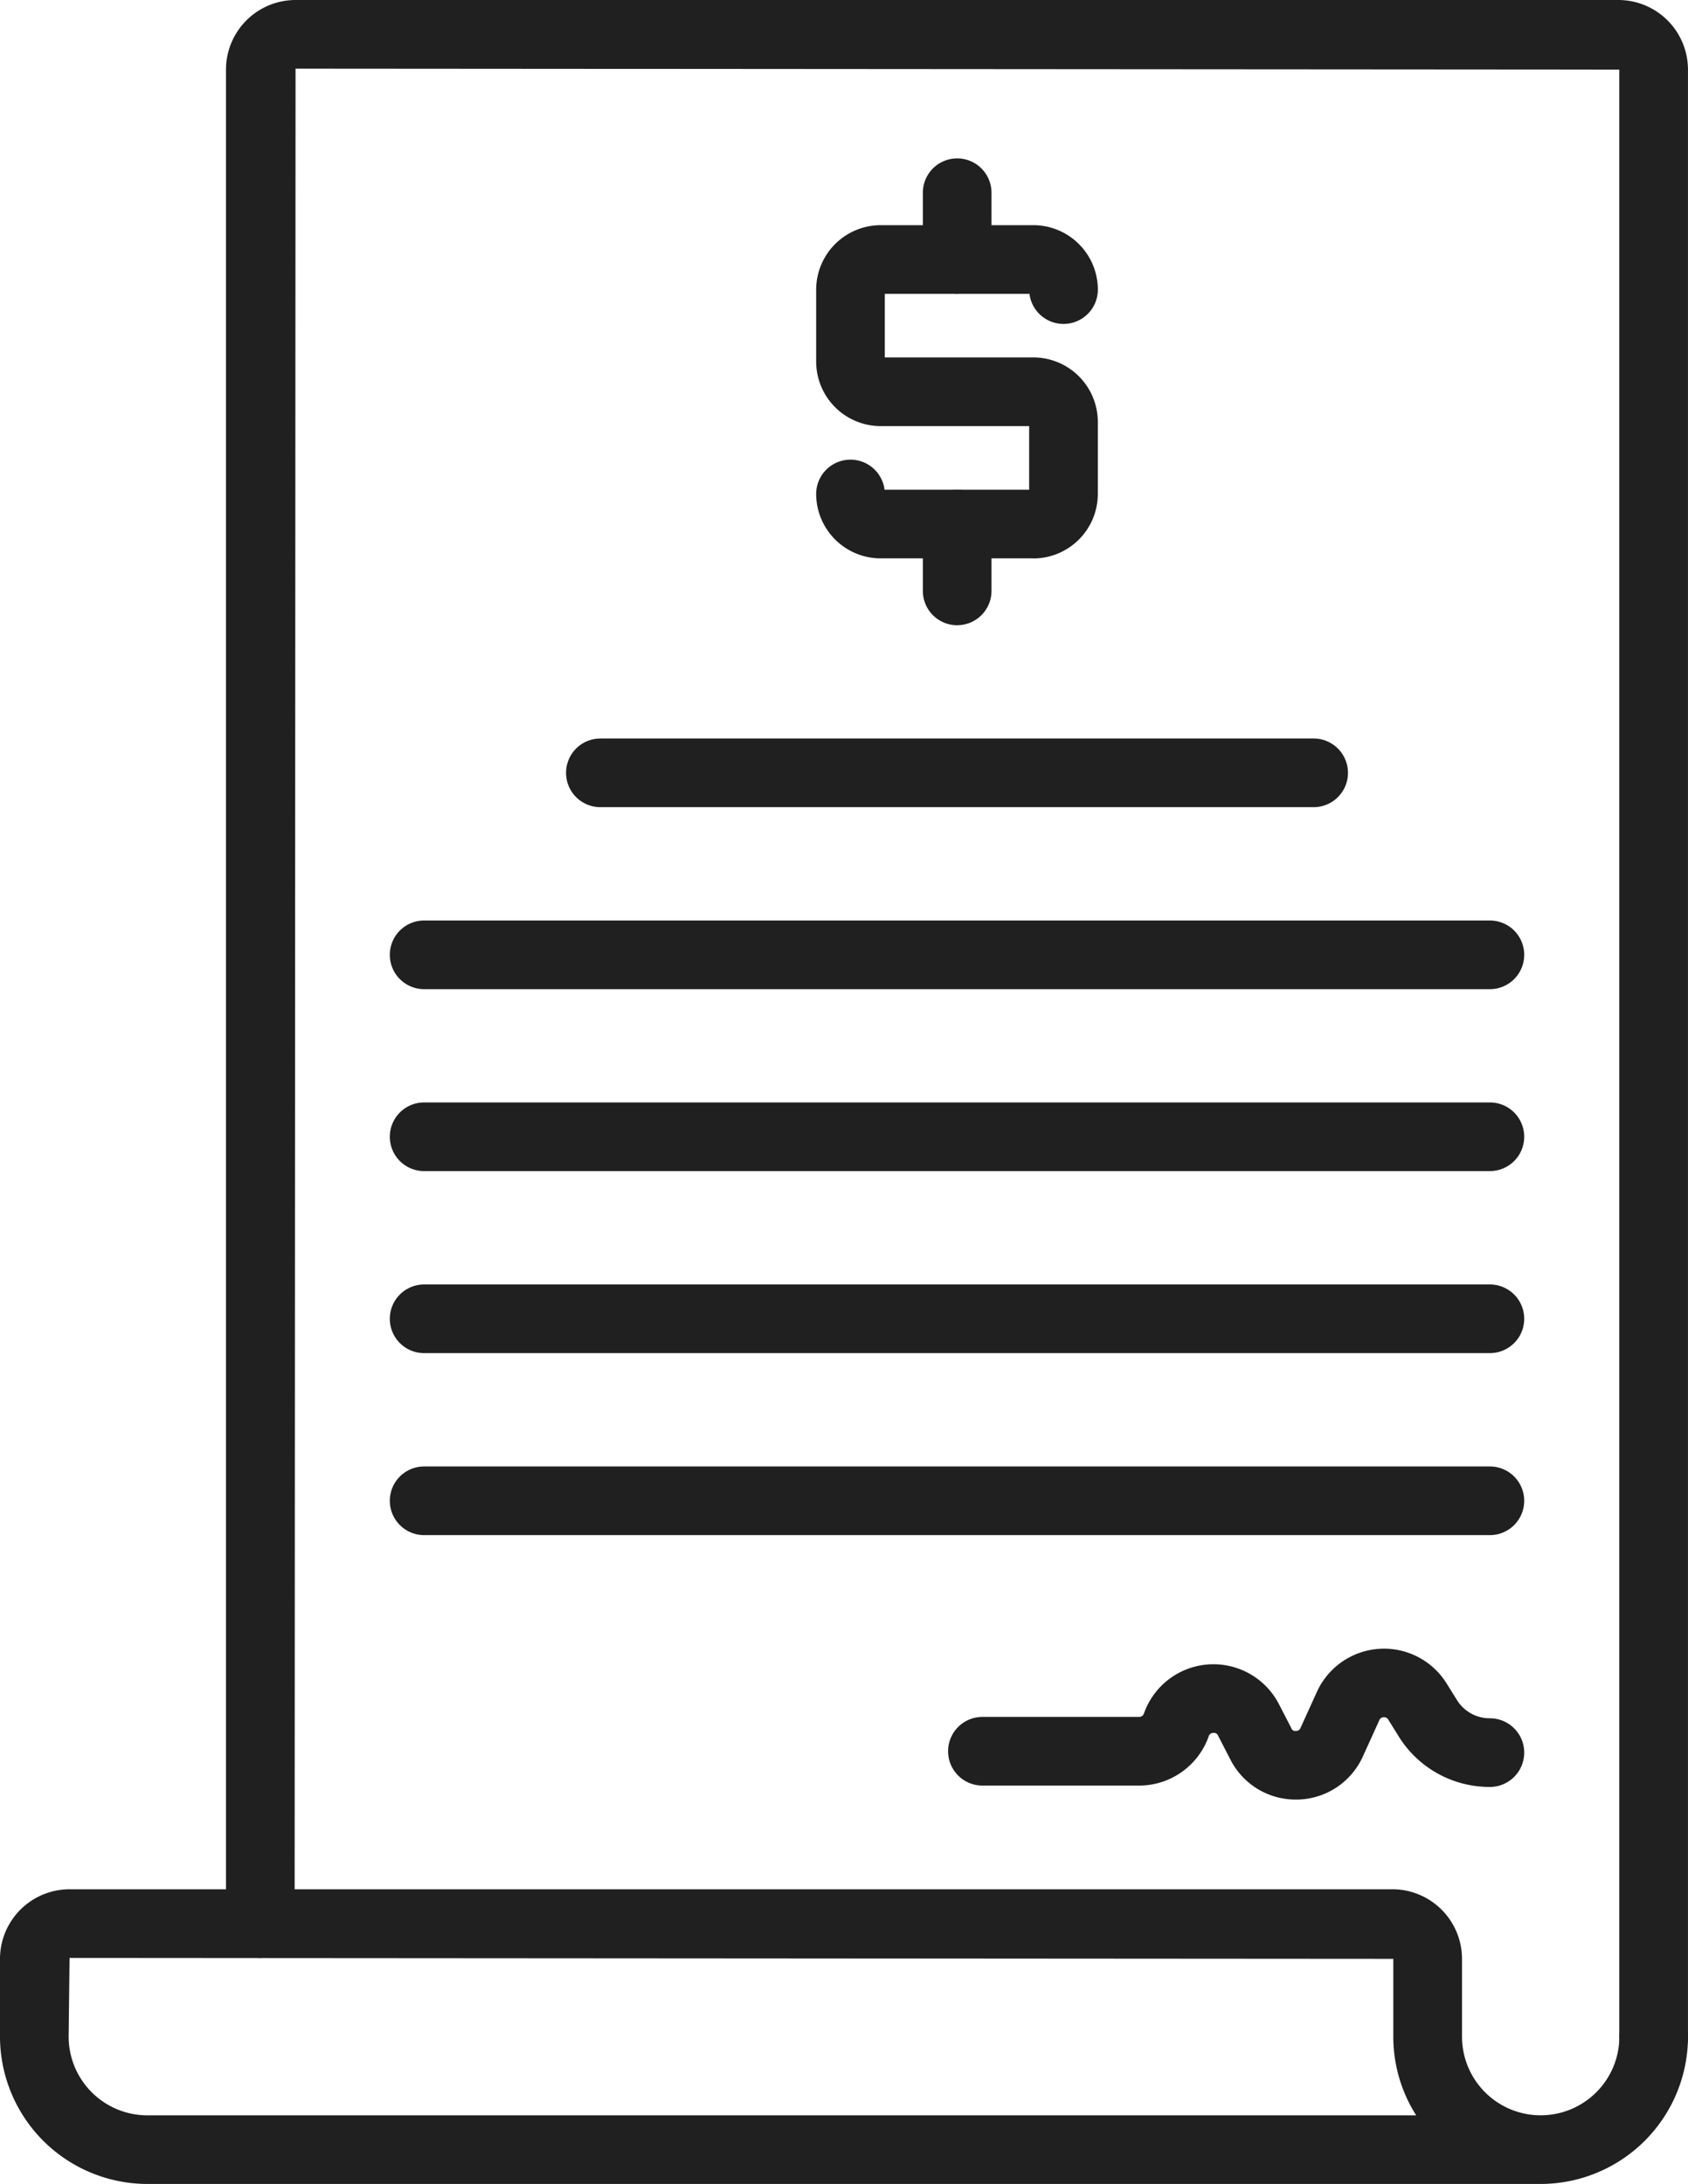
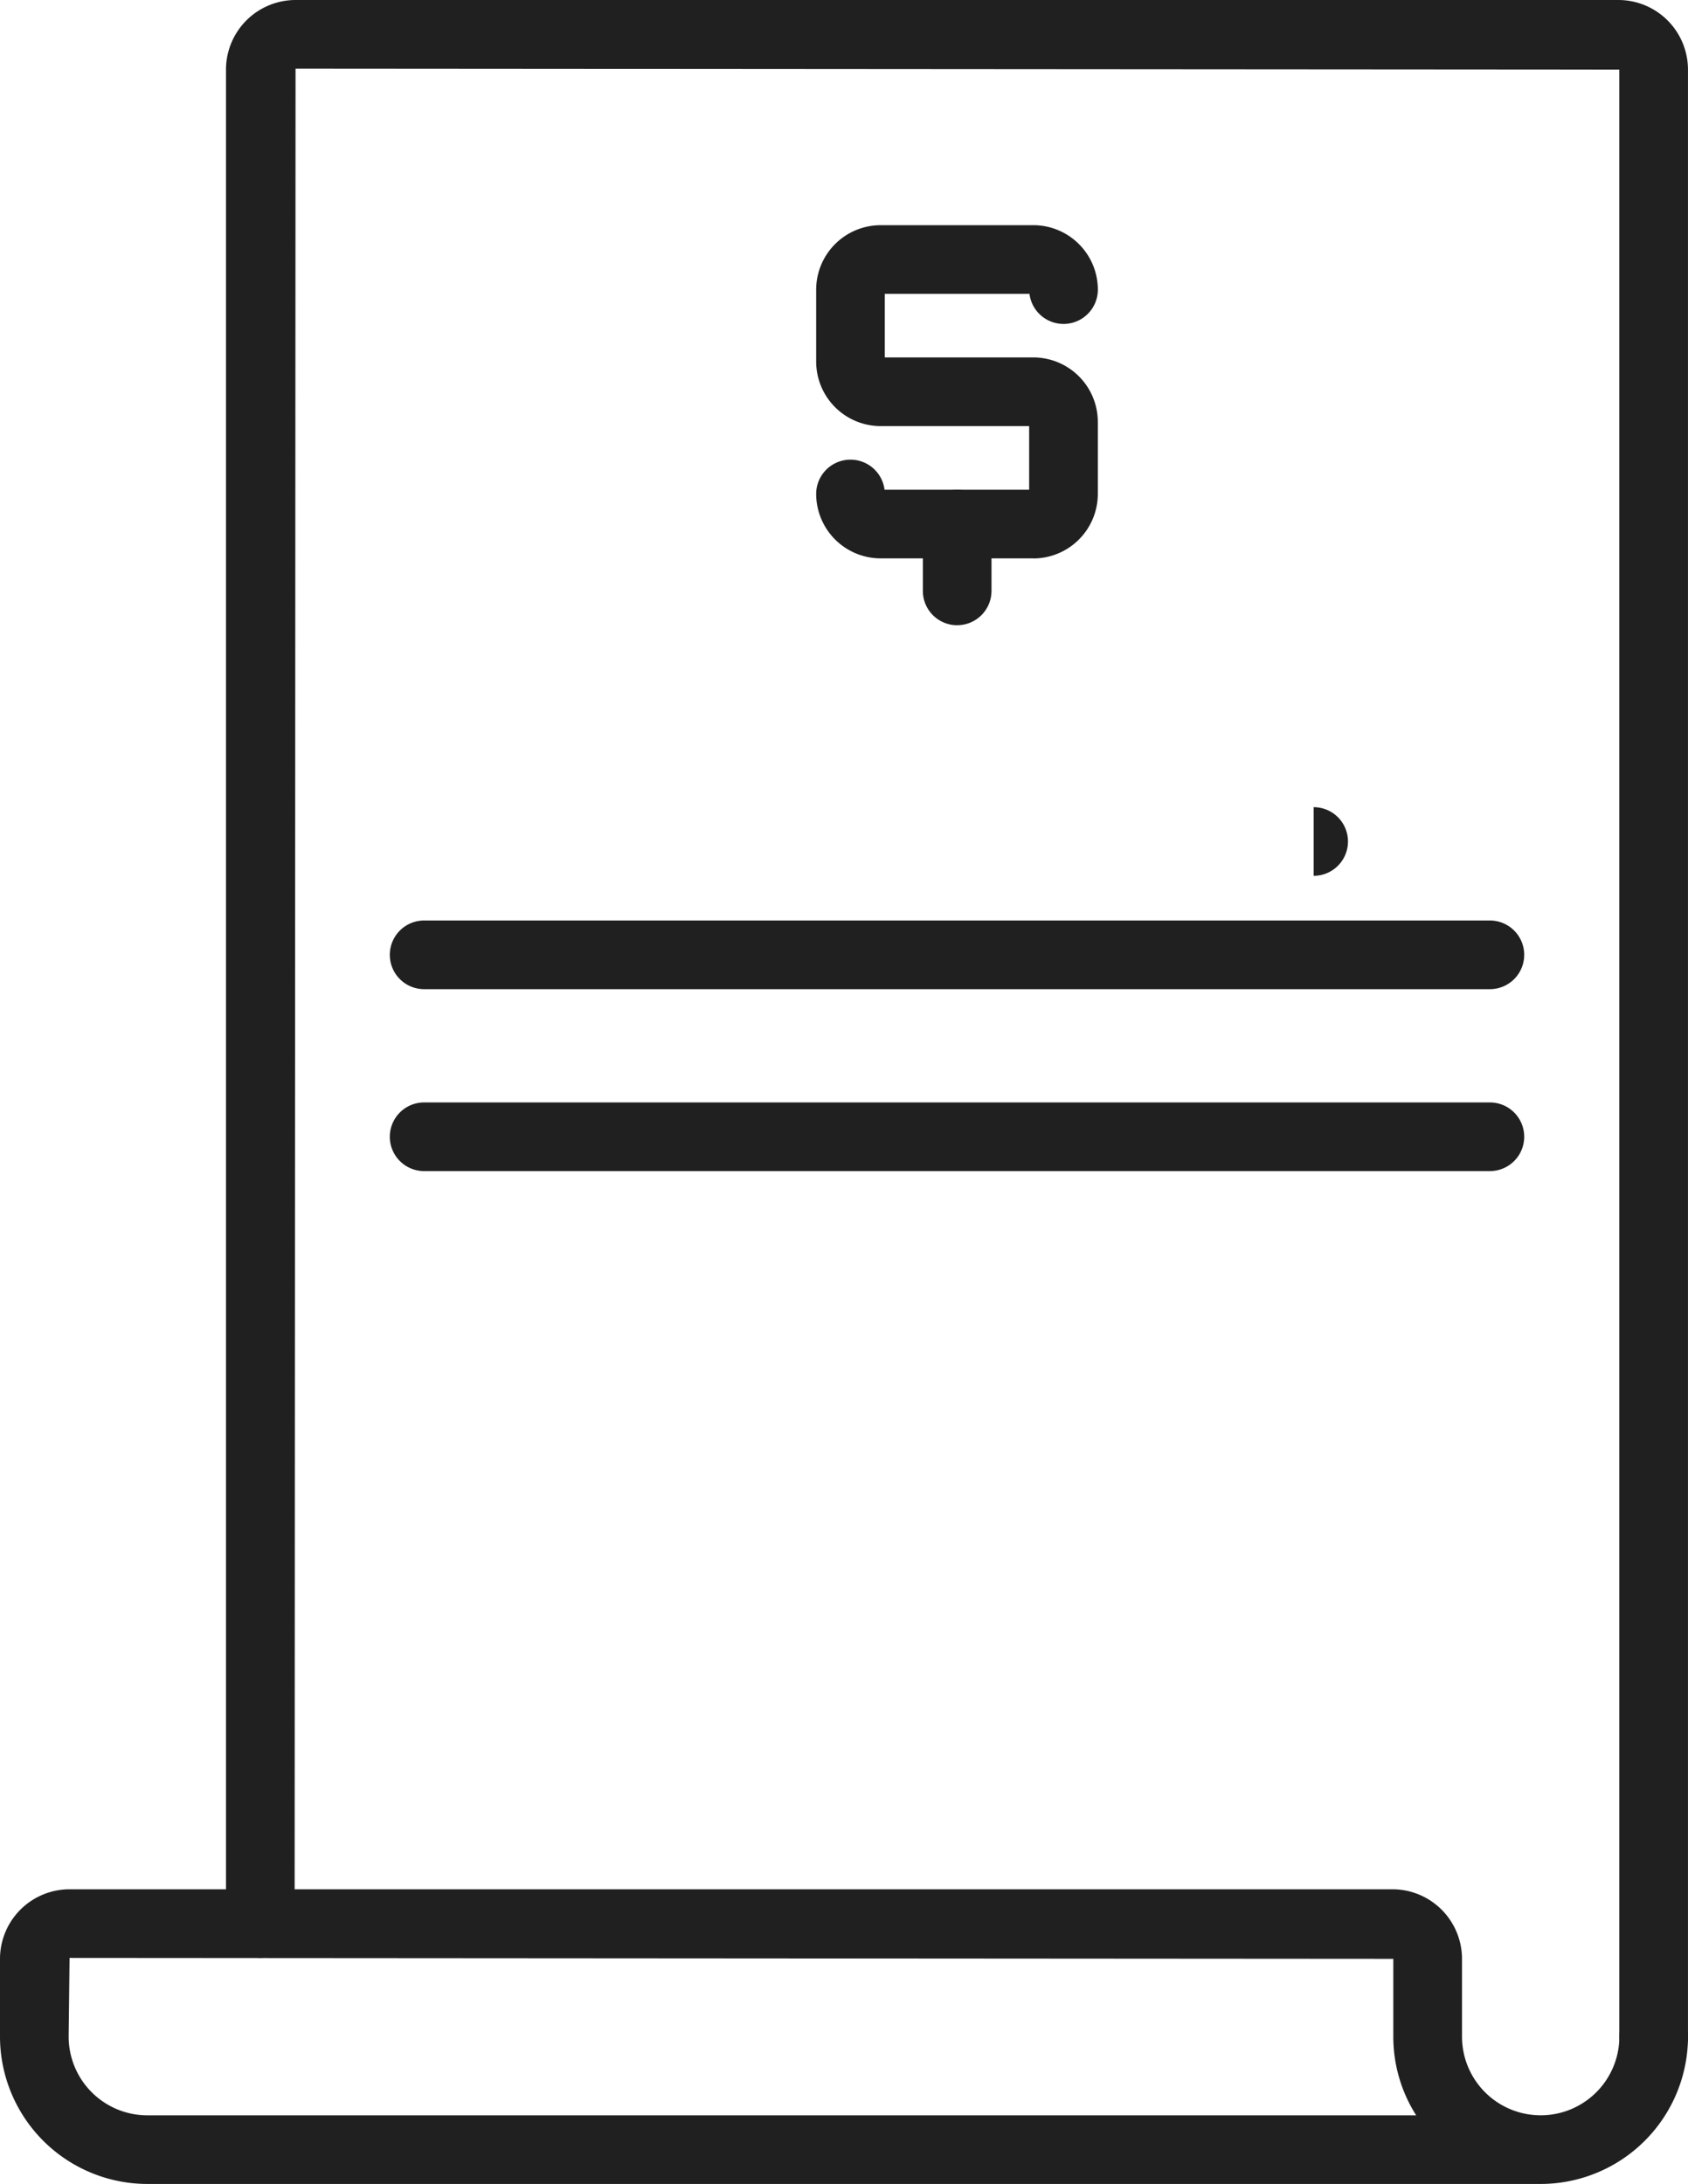
<svg xmlns="http://www.w3.org/2000/svg" id="icono_atributo_1_escritorio" width="51.643" height="66.805" viewBox="0 0 51.643 66.805">
  <defs>
    <clipPath id="clip-path">
      <rect id="Rectángulo_188" data-name="Rectángulo 188" width="51.643" height="66.805" fill="#202020" />
    </clipPath>
  </defs>
  <g id="Grupo_270" data-name="Grupo 270" transform="translate(0 0)" clip-path="url(#clip-path)">
    <path id="Trazado_644" data-name="Trazado 644" d="M55.2,63.348a1.05,1.05,0,0,1-1.05-1.05V2.129L13.651,2.1l-.028,56.74a1.05,1.05,0,0,1-2.1,0V2.129A2.131,2.131,0,0,1,13.651,0H54.123a2.131,2.131,0,0,1,2.128,2.128V62.3a1.05,1.05,0,0,1-1.05,1.05" transform="translate(-4.609 0)" fill="#202020" />
    <path id="Trazado_645" data-name="Trazado 645" d="M47.136,105.324H4.508A4.513,4.513,0,0,1,0,100.818V98.438A2.131,2.131,0,0,1,2.128,96.31H42.6a2.131,2.131,0,0,1,2.129,2.128v2.379a2.407,2.407,0,1,0,4.814,0,1.05,1.05,0,0,1,2.1,0,4.512,4.512,0,0,1-4.507,4.507M2.128,98.41,2.1,100.818a2.41,2.41,0,0,0,2.407,2.407H43.327a4.483,4.483,0,0,1-.7-2.407V98.438Z" transform="translate(0 -38.52)" fill="#202020" />
    <path id="Trazado_646" data-name="Trazado 646" d="M48.257,21.672h-4.67A1.976,1.976,0,0,1,41.614,19.7a1.05,1.05,0,0,1,2.092-.127H48.13V17.626H43.588a1.976,1.976,0,0,1-1.974-1.973v-2.2a1.976,1.976,0,0,1,1.974-1.973h4.67a1.975,1.975,0,0,1,1.974,1.973,1.05,1.05,0,0,1-2.092.127H43.714v1.945h4.543A1.975,1.975,0,0,1,50.231,17.5v2.2a1.976,1.976,0,0,1-1.974,1.974M43.714,19.7h0Z" transform="translate(-16.644 -4.592)" fill="#202020" />
-     <path id="Trazado_647" data-name="Trazado 647" d="M48.1,12.219a1.05,1.05,0,0,1-1.05-1.05V9.124a1.05,1.05,0,1,1,2.1,0v2.044a1.05,1.05,0,0,1-1.05,1.05" transform="translate(-18.816 -3.229)" fill="#202020" />
    <path id="Trazado_648" data-name="Trazado 648" d="M48.1,29.11a1.05,1.05,0,0,1-1.05-1.05V26.015a1.05,1.05,0,1,1,2.1,0v2.044a1.05,1.05,0,0,1-1.05,1.05" transform="translate(-18.816 -9.985)" fill="#202020" />
-     <path id="Trazado_649" data-name="Trazado 649" d="M51.733,39.748H29.911a1.05,1.05,0,0,1,0-2.1H51.733a1.05,1.05,0,0,1,0,2.1" transform="translate(-11.543 -15.058)" fill="#202020" />
+     <path id="Trazado_649" data-name="Trazado 649" d="M51.733,39.748H29.911H51.733a1.05,1.05,0,0,1,0,2.1" transform="translate(-11.543 -15.058)" fill="#202020" />
    <path id="Trazado_650" data-name="Trazado 650" d="M53.531,49.025H20.925a1.05,1.05,0,1,1,0-2.1H53.531a1.05,1.05,0,1,1,0,2.1" transform="translate(-7.949 -18.768)" fill="#202020" />
    <path id="Trazado_651" data-name="Trazado 651" d="M53.531,58.3H20.925a1.05,1.05,0,1,1,0-2.1H53.531a1.05,1.05,0,1,1,0,2.1" transform="translate(-7.949 -22.478)" fill="#202020" />
-     <path id="Trazado_652" data-name="Trazado 652" d="M53.531,67.579H20.925a1.05,1.05,0,1,1,0-2.1H53.531a1.05,1.05,0,1,1,0,2.1" transform="translate(-7.949 -26.189)" fill="#202020" />
-     <path id="Trazado_653" data-name="Trazado 653" d="M53.531,76.856H20.925a1.05,1.05,0,1,1,0-2.1H53.531a1.05,1.05,0,1,1,0,2.1" transform="translate(-7.949 -29.899)" fill="#202020" />
-     <path id="Trazado_654" data-name="Trazado 654" d="M58.978,88.655a2.237,2.237,0,0,1-2-1.221L56.6,86.7a.132.132,0,0,0-.149-.083.139.139,0,0,0-.136.1,2.259,2.259,0,0,1-2.128,1.51H49.39a1.05,1.05,0,1,1,0-2.1h4.794a.156.156,0,0,0,.146-.1,2.255,2.255,0,0,1,4.133-.289l.379.734a.125.125,0,0,0,.142.084.142.142,0,0,0,.138-.092l.5-1.1A2.256,2.256,0,0,1,63.59,85.1l.317.509a1.18,1.18,0,0,0,1.009.56,1.05,1.05,0,1,1,0,2.1,3.27,3.27,0,0,1-2.793-1.551l-.316-.509a.147.147,0,0,0-.142-.073.143.143,0,0,0-.131.091l-.5,1.1a2.242,2.242,0,0,1-2,1.328h-.061" transform="translate(-19.334 -33.609)" fill="#202020" />
  </g>
</svg>